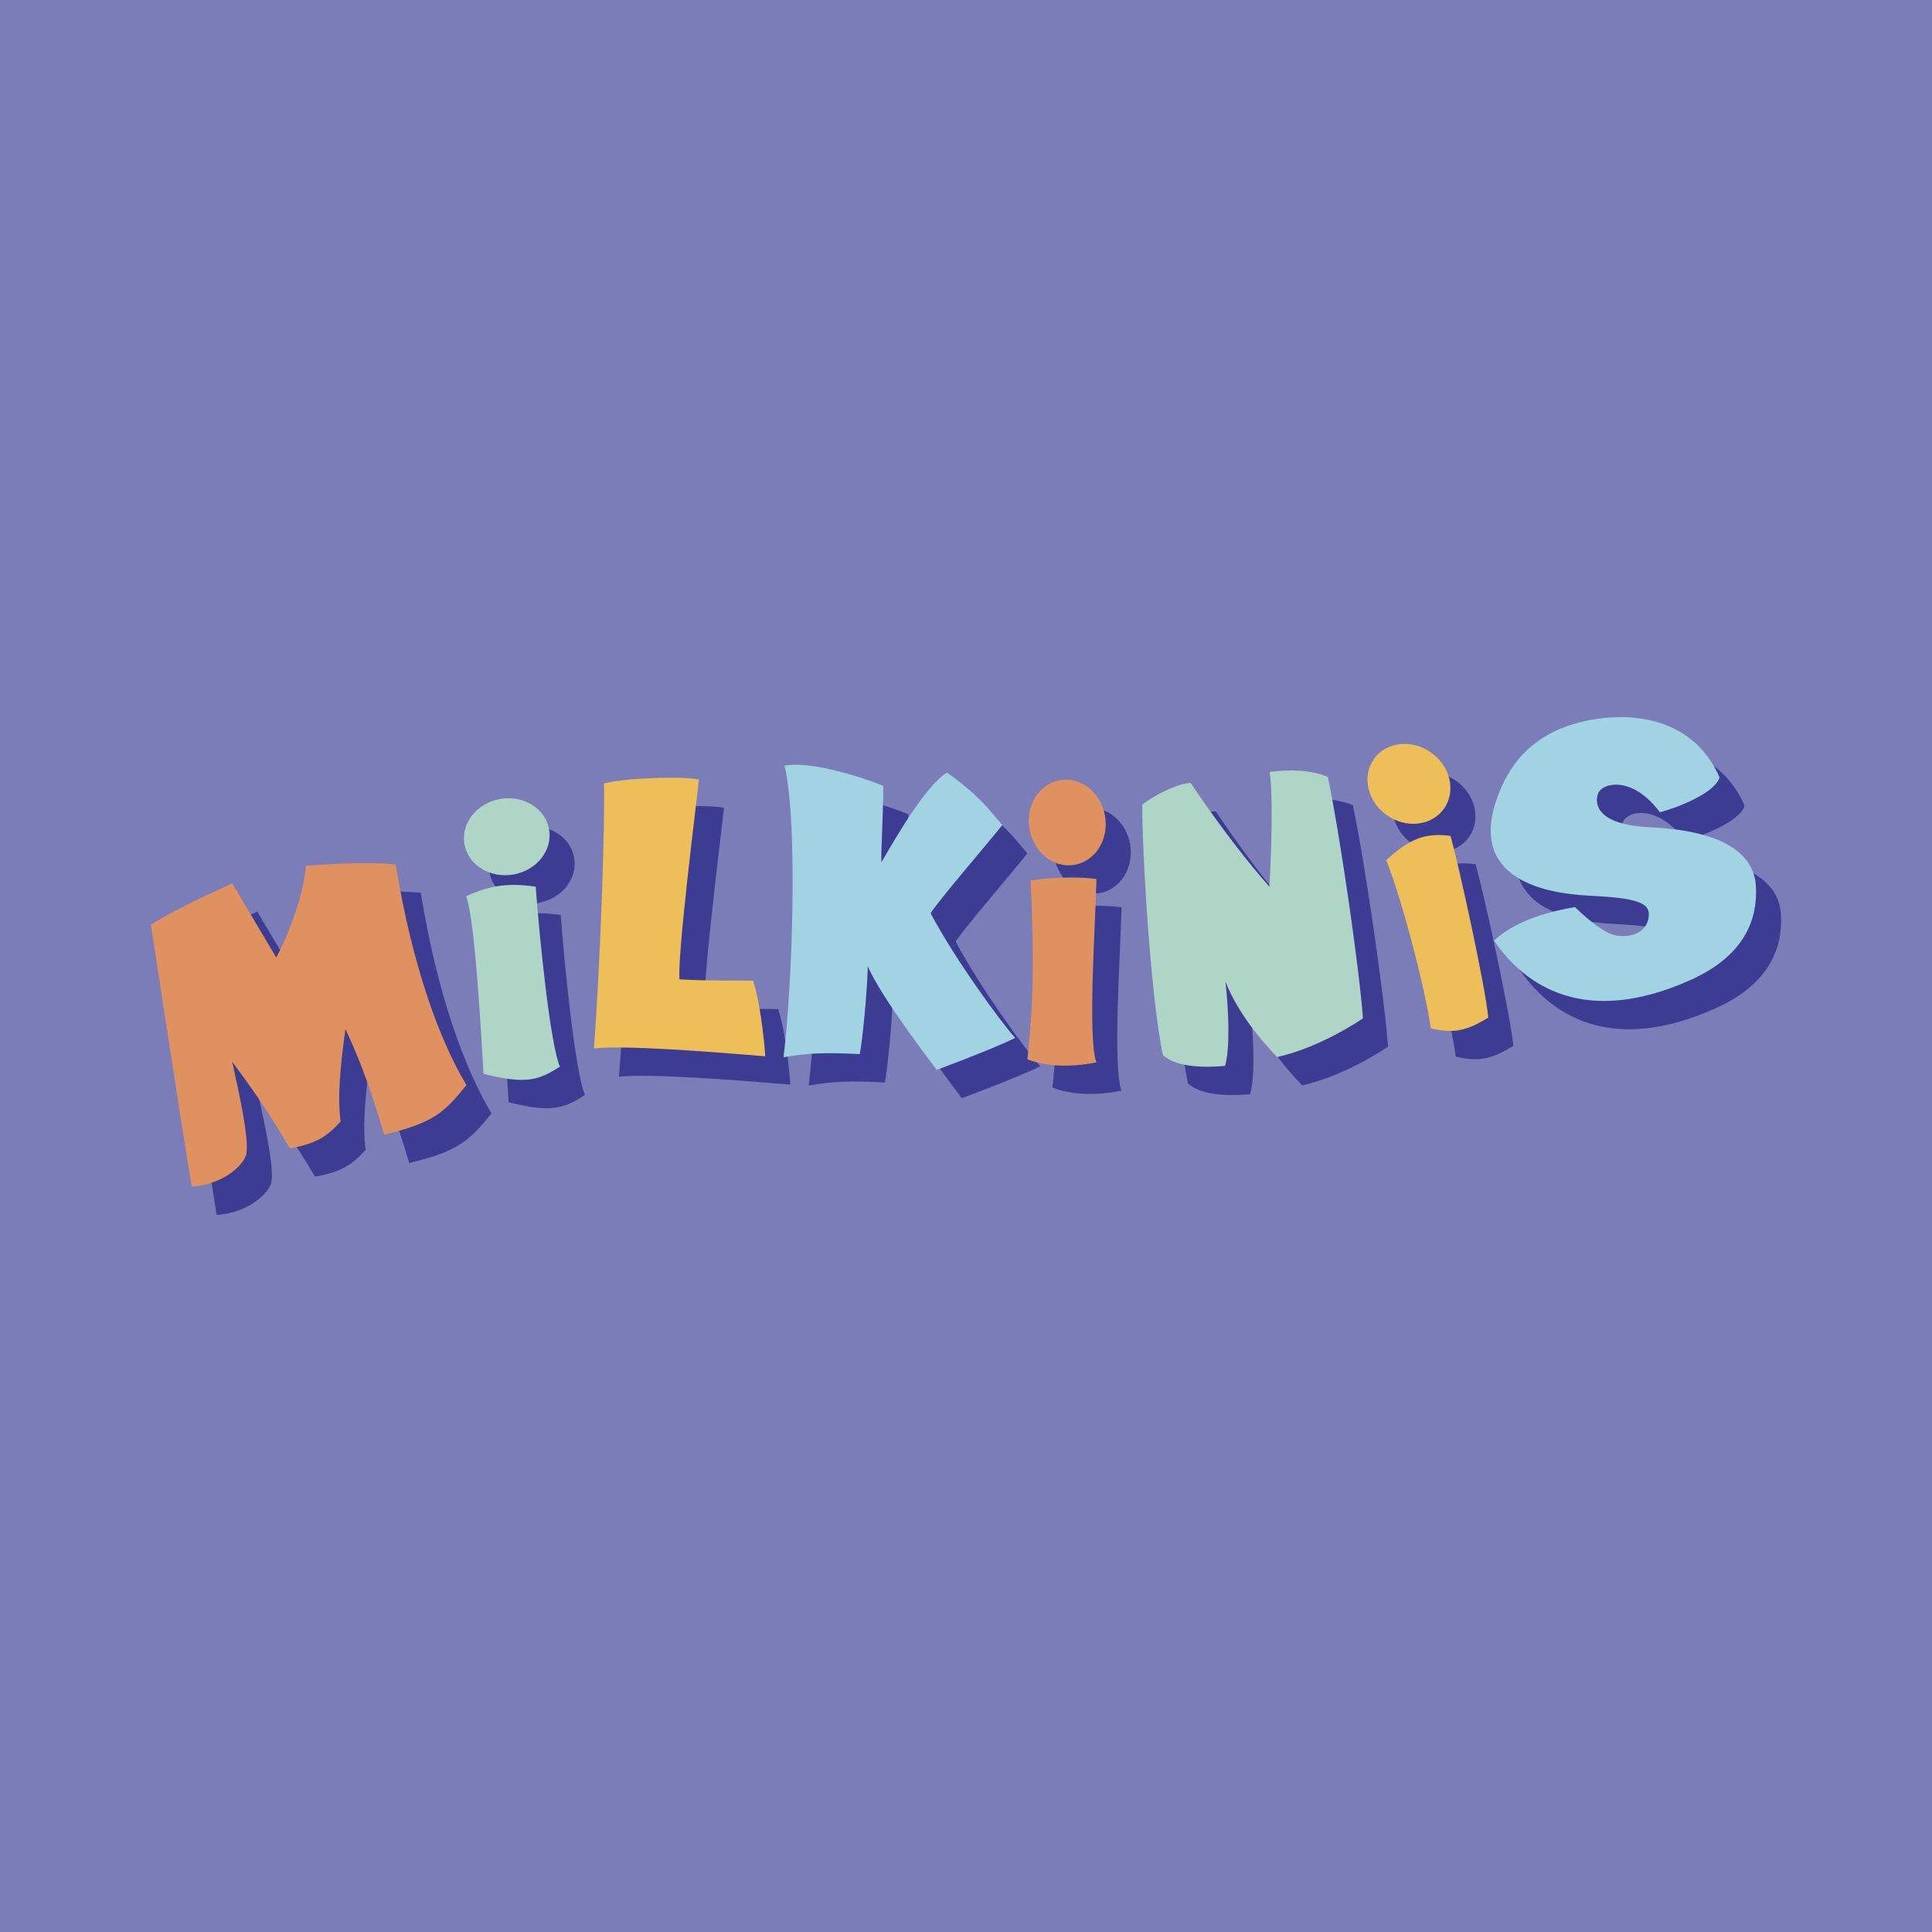
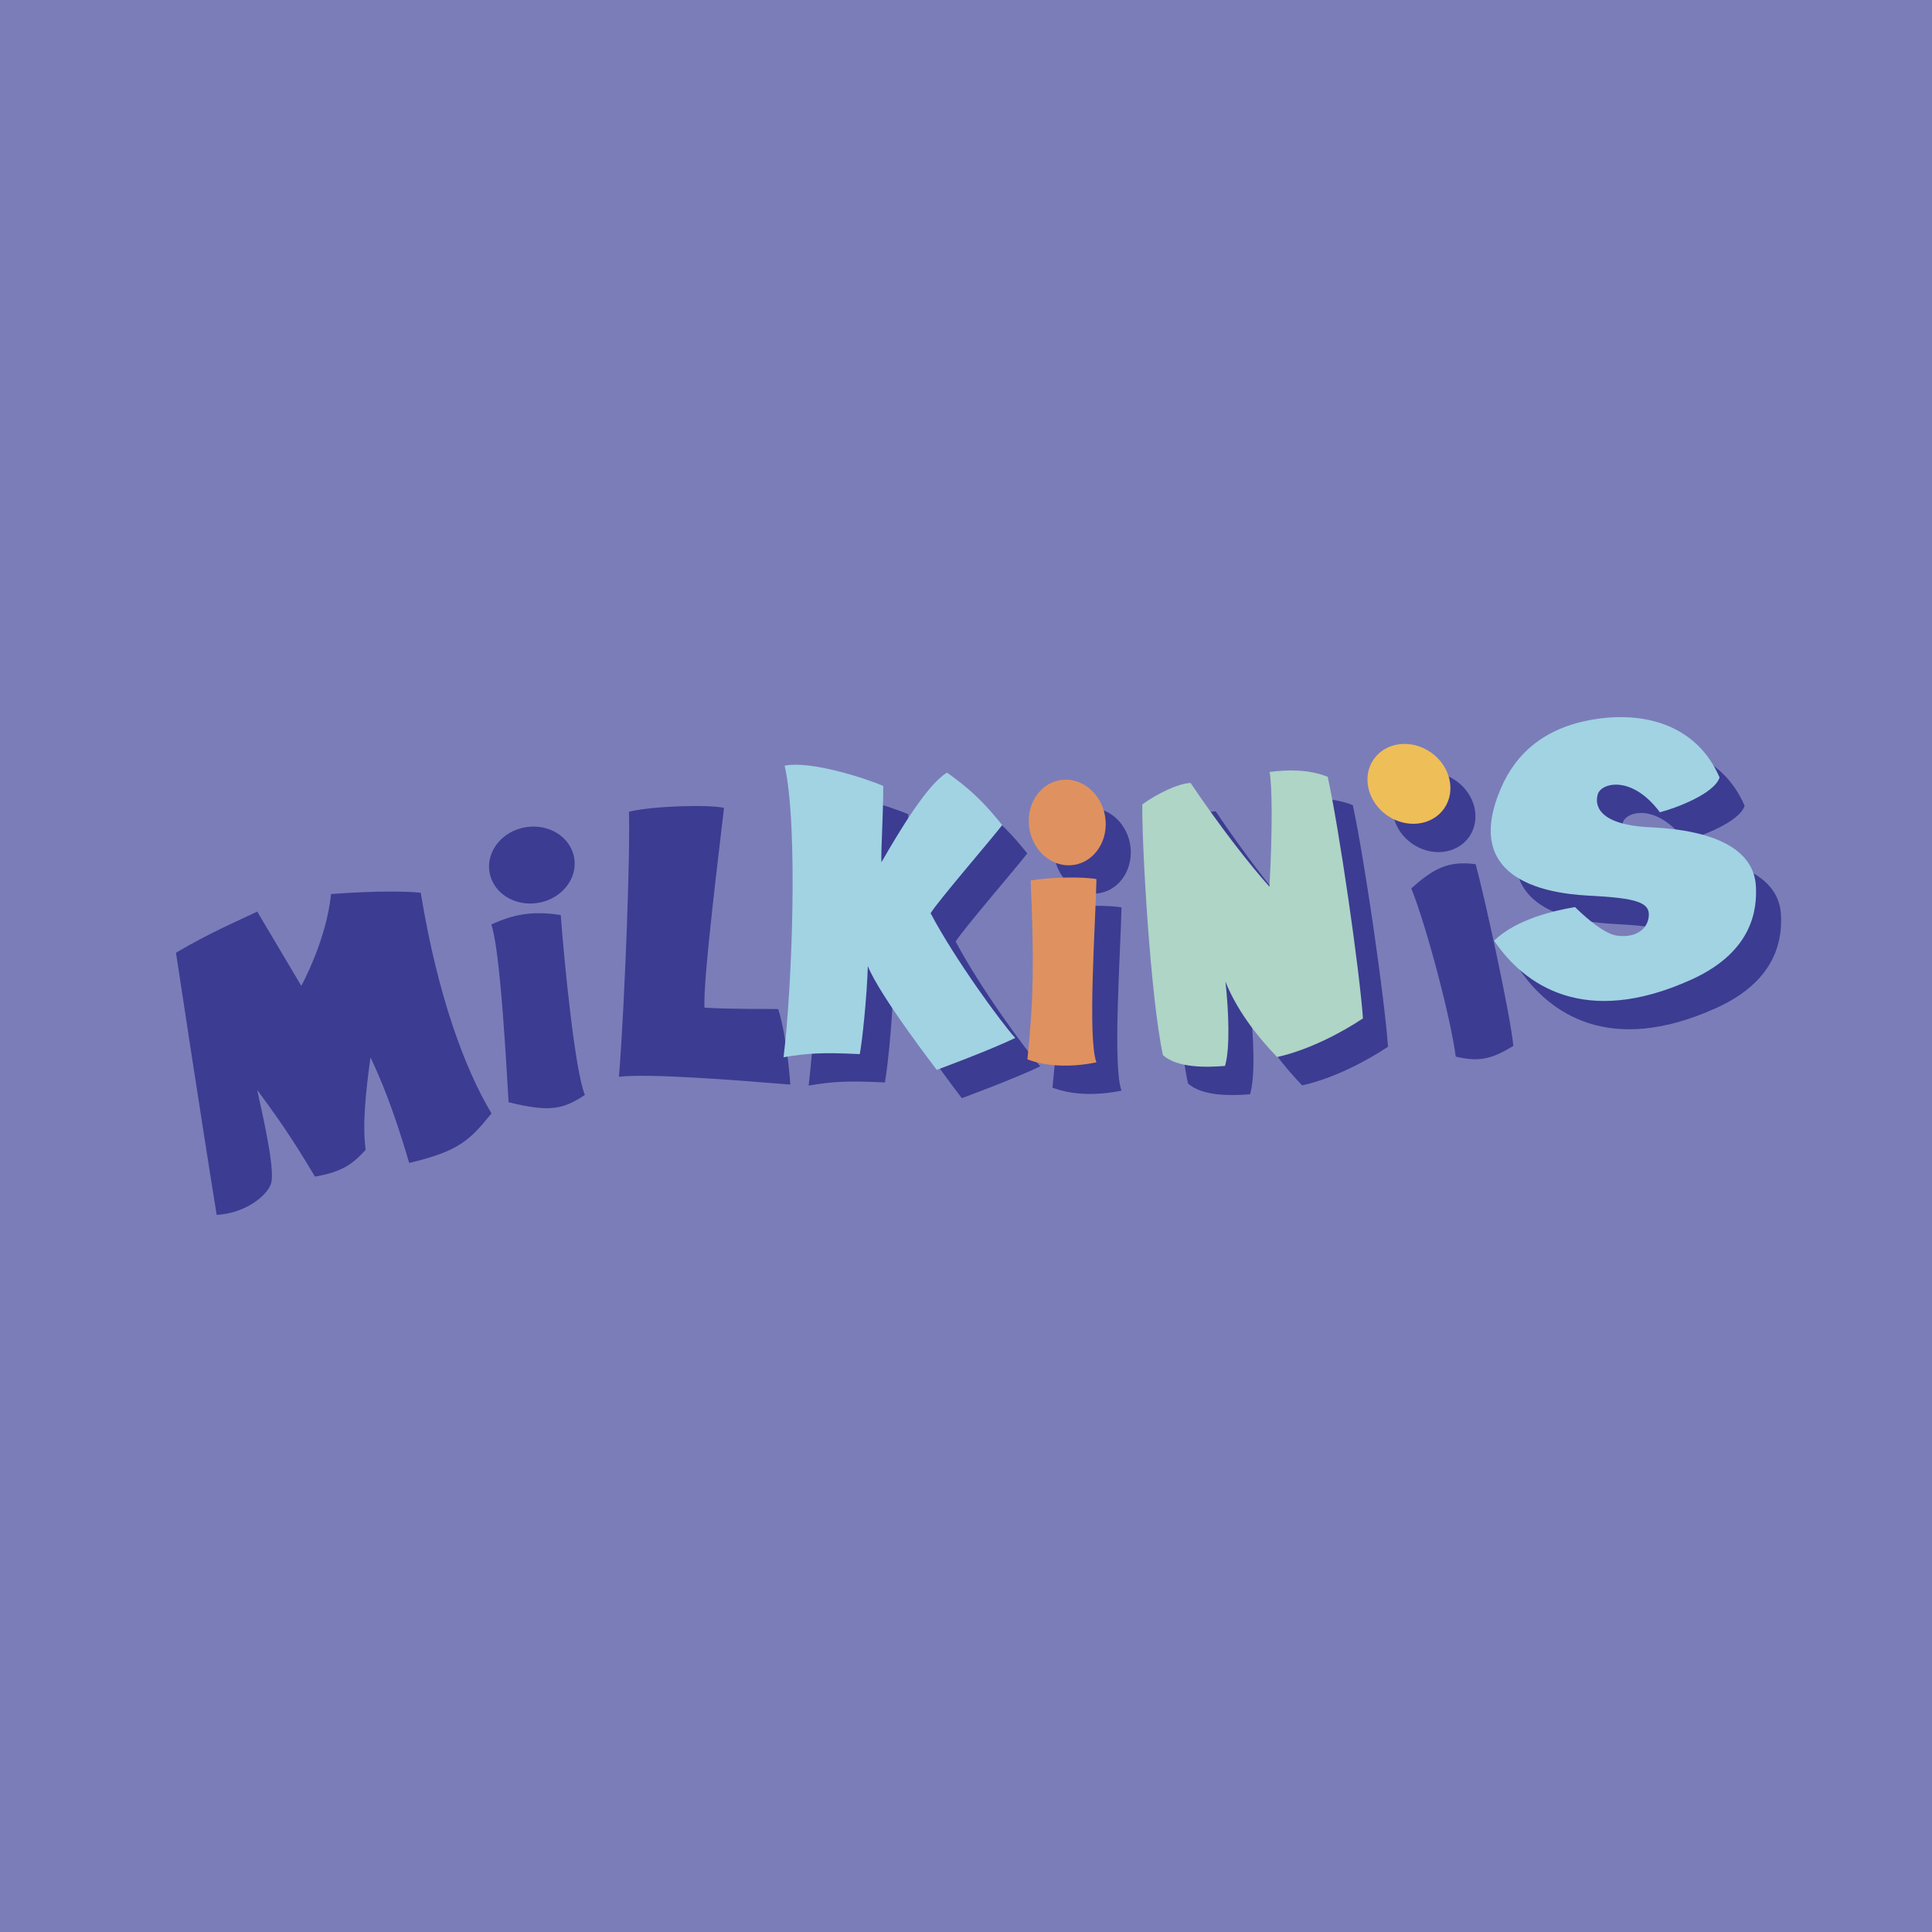
<svg xmlns="http://www.w3.org/2000/svg" width="2500" height="2500" viewBox="0 0 192.756 192.756">
  <g fill-rule="evenodd" clip-rule="evenodd">
    <path fill="#7b7db9" d="M0 0h192.756v192.756H0V0z" />
    <path d="M17.557 95.058c3.288-1.962 6.511-3.337 8.109-4.104l4.395 7.402s2.516-4.548 2.963-9.154c0 0 5.603-.464 8.954-.132 1.671 10.254 4.412 17.608 7.059 22.014-2.177 2.678-3.226 3.764-8.212 4.945-1.584-5.41-2.825-8.328-3.861-10.539-.479 3.459-.825 6.729-.481 9.223-1.314 1.461-2.419 2.227-5.06 2.678-2.433-4.113-4.043-6.309-5.761-8.65.749 3.414 1.81 8.174 1.361 9.402-.449 1.23-2.63 2.92-5.405 3.066-1.507-9.295-4.061-26.151-4.061-26.151zM49.024 92.229c2.054-.917 3.877-1.404 6.922-.937.382 5.123 1.441 15.647 2.411 17.952-2.076 1.342-3.315 1.801-7.616.725-.491-8.645-1-15.474-1.717-17.74zM62.748 80.989c2.342-.594 8.11-.729 9.486-.387-.321 2.937-2.142 17.33-1.943 19.932 2.829.174 6.111.107 7.353.141.92 2.973 1.206 7.535 1.206 7.535-5.513-.457-14.109-1.127-17.097-.781.645-8.265 1.142-23.172.995-26.44zM80.787 79.221c2.59-.547 8.233 1.309 9.838 2.023-.001 2.882-.251 6.713-.181 7.607 1.841-3.197 4.598-7.786 6.541-8.941 2.905 2.056 4.153 3.572 5.508 5.234-1.01 1.325-6.507 7.7-7.143 8.797 2.434 4.606 7.022 10.877 8.442 12.446-2.664 1.279-7.829 3.178-7.829 3.178s-5.716-7.422-6.876-10.352c-.081 2.895-.542 7.42-.803 8.783-3.738-.186-5.285-.084-7.605.312.824-6.728 1.482-22.981.108-29.087zM53.708 90.079c2.332-.399 3.935-2.411 3.579-4.494-.356-2.083-2.537-3.448-4.869-3.049-2.333.399-3.936 2.411-3.579 4.494.355 2.082 2.535 3.448 4.869 3.049zM112.752 84.24c-.4-2.333-2.412-3.935-4.494-3.579-2.084.356-3.449 2.536-3.049 4.869.398 2.333 2.41 3.936 4.492 3.579 2.084-.356 3.449-2.536 3.051-4.869zM140.861 84.153c1.932 1.368 4.486 1.078 5.707-.647s.645-4.231-1.287-5.599c-1.932-1.368-4.486-1.078-5.707.646-1.222 1.726-.646 4.233 1.287 5.6zM105.33 90.669c2.184-.368 5.377-.369 6.564-.134-.088 4.297-.906 15.883-.002 18.281-2.707.545-5.123.381-6.887-.305.63-5.952.665-10.077.325-17.842zM116.467 83.083c1.463-1.073 3.594-2.097 4.822-2.142 2.873 4.285 5.932 8.208 7.863 10.348.322-5.819.264-10.009.018-11.45 1.854-.234 3.941-.262 5.799.491 1.156 5.32 3.158 19.141 3.514 24.104-1.996 1.33-5.311 3.131-8.564 3.854-1.502-1.557-3.861-4.281-5.156-7.518.318 2.826.482 6.668-.045 8.406-1.787.141-4.736.234-6.195-1.082-1.253-5.879-2.105-20.968-2.056-25.011zM140.805 88.637c2.223-2.004 3.723-2.778 6.42-2.415.869 3.145 3.494 15.131 3.76 18.131-2.088 1.264-3.342 1.643-5.746 1.064-.456-3.626-2.858-12.85-4.434-16.78zM168.109 83.865c1.52-.391 5.412-1.824 5.953-3.468-2.188-5.088-7.154-6.528-12.012-5.878-5.365.718-8.277 3.447-9.775 6.887-3.869 8.889 3.914 10.529 8.732 10.775 4.818.247 6.209.668 5.975 2.19-.234 1.522-1.793 2.036-3.234 1.789-1.443-.248-3.613-2.347-4.109-2.838-1.92.328-5.812 1.158-8.072 3.356 3.008 4.428 9.018 8.713 19.686 3.881 6.357-2.881 6.512-7.312 6.438-9.226-.145-3.736-4.045-5.672-10.518-5.969-5.312-.245-5.576-2.271-5.26-3.3.36-1.165 3.417-1.924 6.196 1.801z" fill="#3c3c92" />
-     <path d="M15.057 92.233c3.288-1.962 6.511-3.336 8.109-4.104l4.396 7.4s2.516-4.547 2.963-9.153c0 0 5.603-.464 8.954-.131 1.671 10.255 4.411 17.609 7.059 22.015-2.177 2.678-3.227 3.764-8.212 4.945-1.584-5.412-2.824-8.328-3.861-10.539-.479 3.457-.826 6.729-.481 9.223-1.315 1.461-2.419 2.225-5.06 2.678-2.433-4.113-4.043-6.309-5.761-8.65.749 3.414 1.809 8.172 1.361 9.402-.448 1.229-2.63 2.92-5.404 3.064-1.51-9.293-4.063-26.15-4.063-26.15z" fill="#df925f" />
-     <path d="M46.524 89.404c2.054-.917 3.877-1.404 6.921-.937.382 5.122 1.441 15.646 2.412 17.95-2.076 1.344-3.315 1.803-7.617.727-.49-8.644-1-15.475-1.716-17.74z" fill="#aed5c5" />
-     <path d="M60.247 78.164c2.341-.594 8.11-.728 9.486-.387-.321 2.937-2.142 17.33-1.943 19.93 2.83.176 6.112.107 7.353.143.92 2.973 1.207 7.535 1.207 7.535-5.513-.457-14.11-1.129-17.098-.781.645-8.264 1.142-23.172.995-26.44z" fill="#eebe59" />
    <path d="M78.286 76.396c2.59-.547 8.234 1.309 9.838 2.023-.001 2.882-.252 6.713-.182 7.606 1.841-3.197 4.598-7.786 6.541-8.941 2.905 2.056 4.151 3.572 5.506 5.234-1.008 1.325-6.506 7.7-7.142 8.797 2.435 4.606 7.021 10.876 8.442 12.444-2.664 1.279-7.83 3.18-7.83 3.18s-5.716-7.422-6.876-10.354c-.081 2.896-.542 7.422-.803 8.783-3.738-.184-5.285-.084-7.605.312.828-6.726 1.485-22.978.111-29.084z" fill="#a1d3e3" />
-     <path d="M51.206 87.253c2.333-.399 3.936-2.411 3.579-4.494-.356-2.083-2.536-3.449-4.869-3.049-2.333.399-3.936 2.411-3.579 4.494.356 2.083 2.537 3.448 4.869 3.049z" fill="#aed5c5" />
    <path d="M110.25 81.415c-.398-2.333-2.41-3.935-4.494-3.579-2.082.356-3.447 2.536-3.049 4.869s2.412 3.936 4.494 3.579c2.084-.356 3.447-2.536 3.049-4.869z" fill="#df925f" />
    <path d="M138.359 81.329c1.932 1.367 4.488 1.078 5.709-.647s.645-4.232-1.287-5.599-4.488-1.078-5.709.647-.644 4.231 1.287 5.599z" fill="#eebe59" />
    <path d="M102.83 87.845c2.184-.368 5.377-.369 6.564-.135-.088 4.298-.906 15.884-.004 18.281-2.705.547-5.121.383-6.885-.303.628-5.956.665-10.079.325-17.843z" fill="#df925f" />
    <path d="M113.967 80.258c1.463-1.074 3.594-2.098 4.82-2.143 2.875 4.285 5.934 8.208 7.865 10.349.322-5.82.264-10.01.018-11.449 1.854-.235 3.941-.263 5.799.49 1.156 5.319 3.158 19.141 3.514 24.102-1.998 1.33-5.312 3.133-8.564 3.854-1.502-1.555-3.861-4.281-5.156-7.518.318 2.828.482 6.67-.045 8.406-1.787.143-4.736.234-6.195-1.08-1.255-5.878-2.107-20.968-2.056-25.011z" fill="#aed5c5" />
-     <path d="M138.303 85.813c2.223-2.004 3.725-2.778 6.422-2.416.867 3.146 3.494 15.13 3.76 18.132-2.09 1.264-3.342 1.641-5.746 1.064-.458-3.626-2.858-12.851-4.436-16.78z" fill="#eebe59" />
    <path d="M165.607 81.04c1.521-.391 5.414-1.824 5.955-3.468-2.189-5.088-7.156-6.528-12.014-5.878-5.363.718-8.275 3.446-9.773 6.887-3.871 8.89 3.914 10.53 8.732 10.776 4.818.247 6.207.667 5.975 2.19-.234 1.522-1.793 2.036-3.236 1.789-1.441-.248-3.611-2.347-4.107-2.838-1.92.328-5.814 1.159-8.072 3.356 3.008 4.426 9.018 8.713 19.686 3.879 6.357-2.88 6.512-7.311 6.438-9.225-.145-3.735-4.047-5.671-10.52-5.969-5.311-.244-5.576-2.271-5.258-3.3.358-1.164 3.417-1.924 6.194 1.801z" fill="#a1d3e3" />
  </g>
</svg>